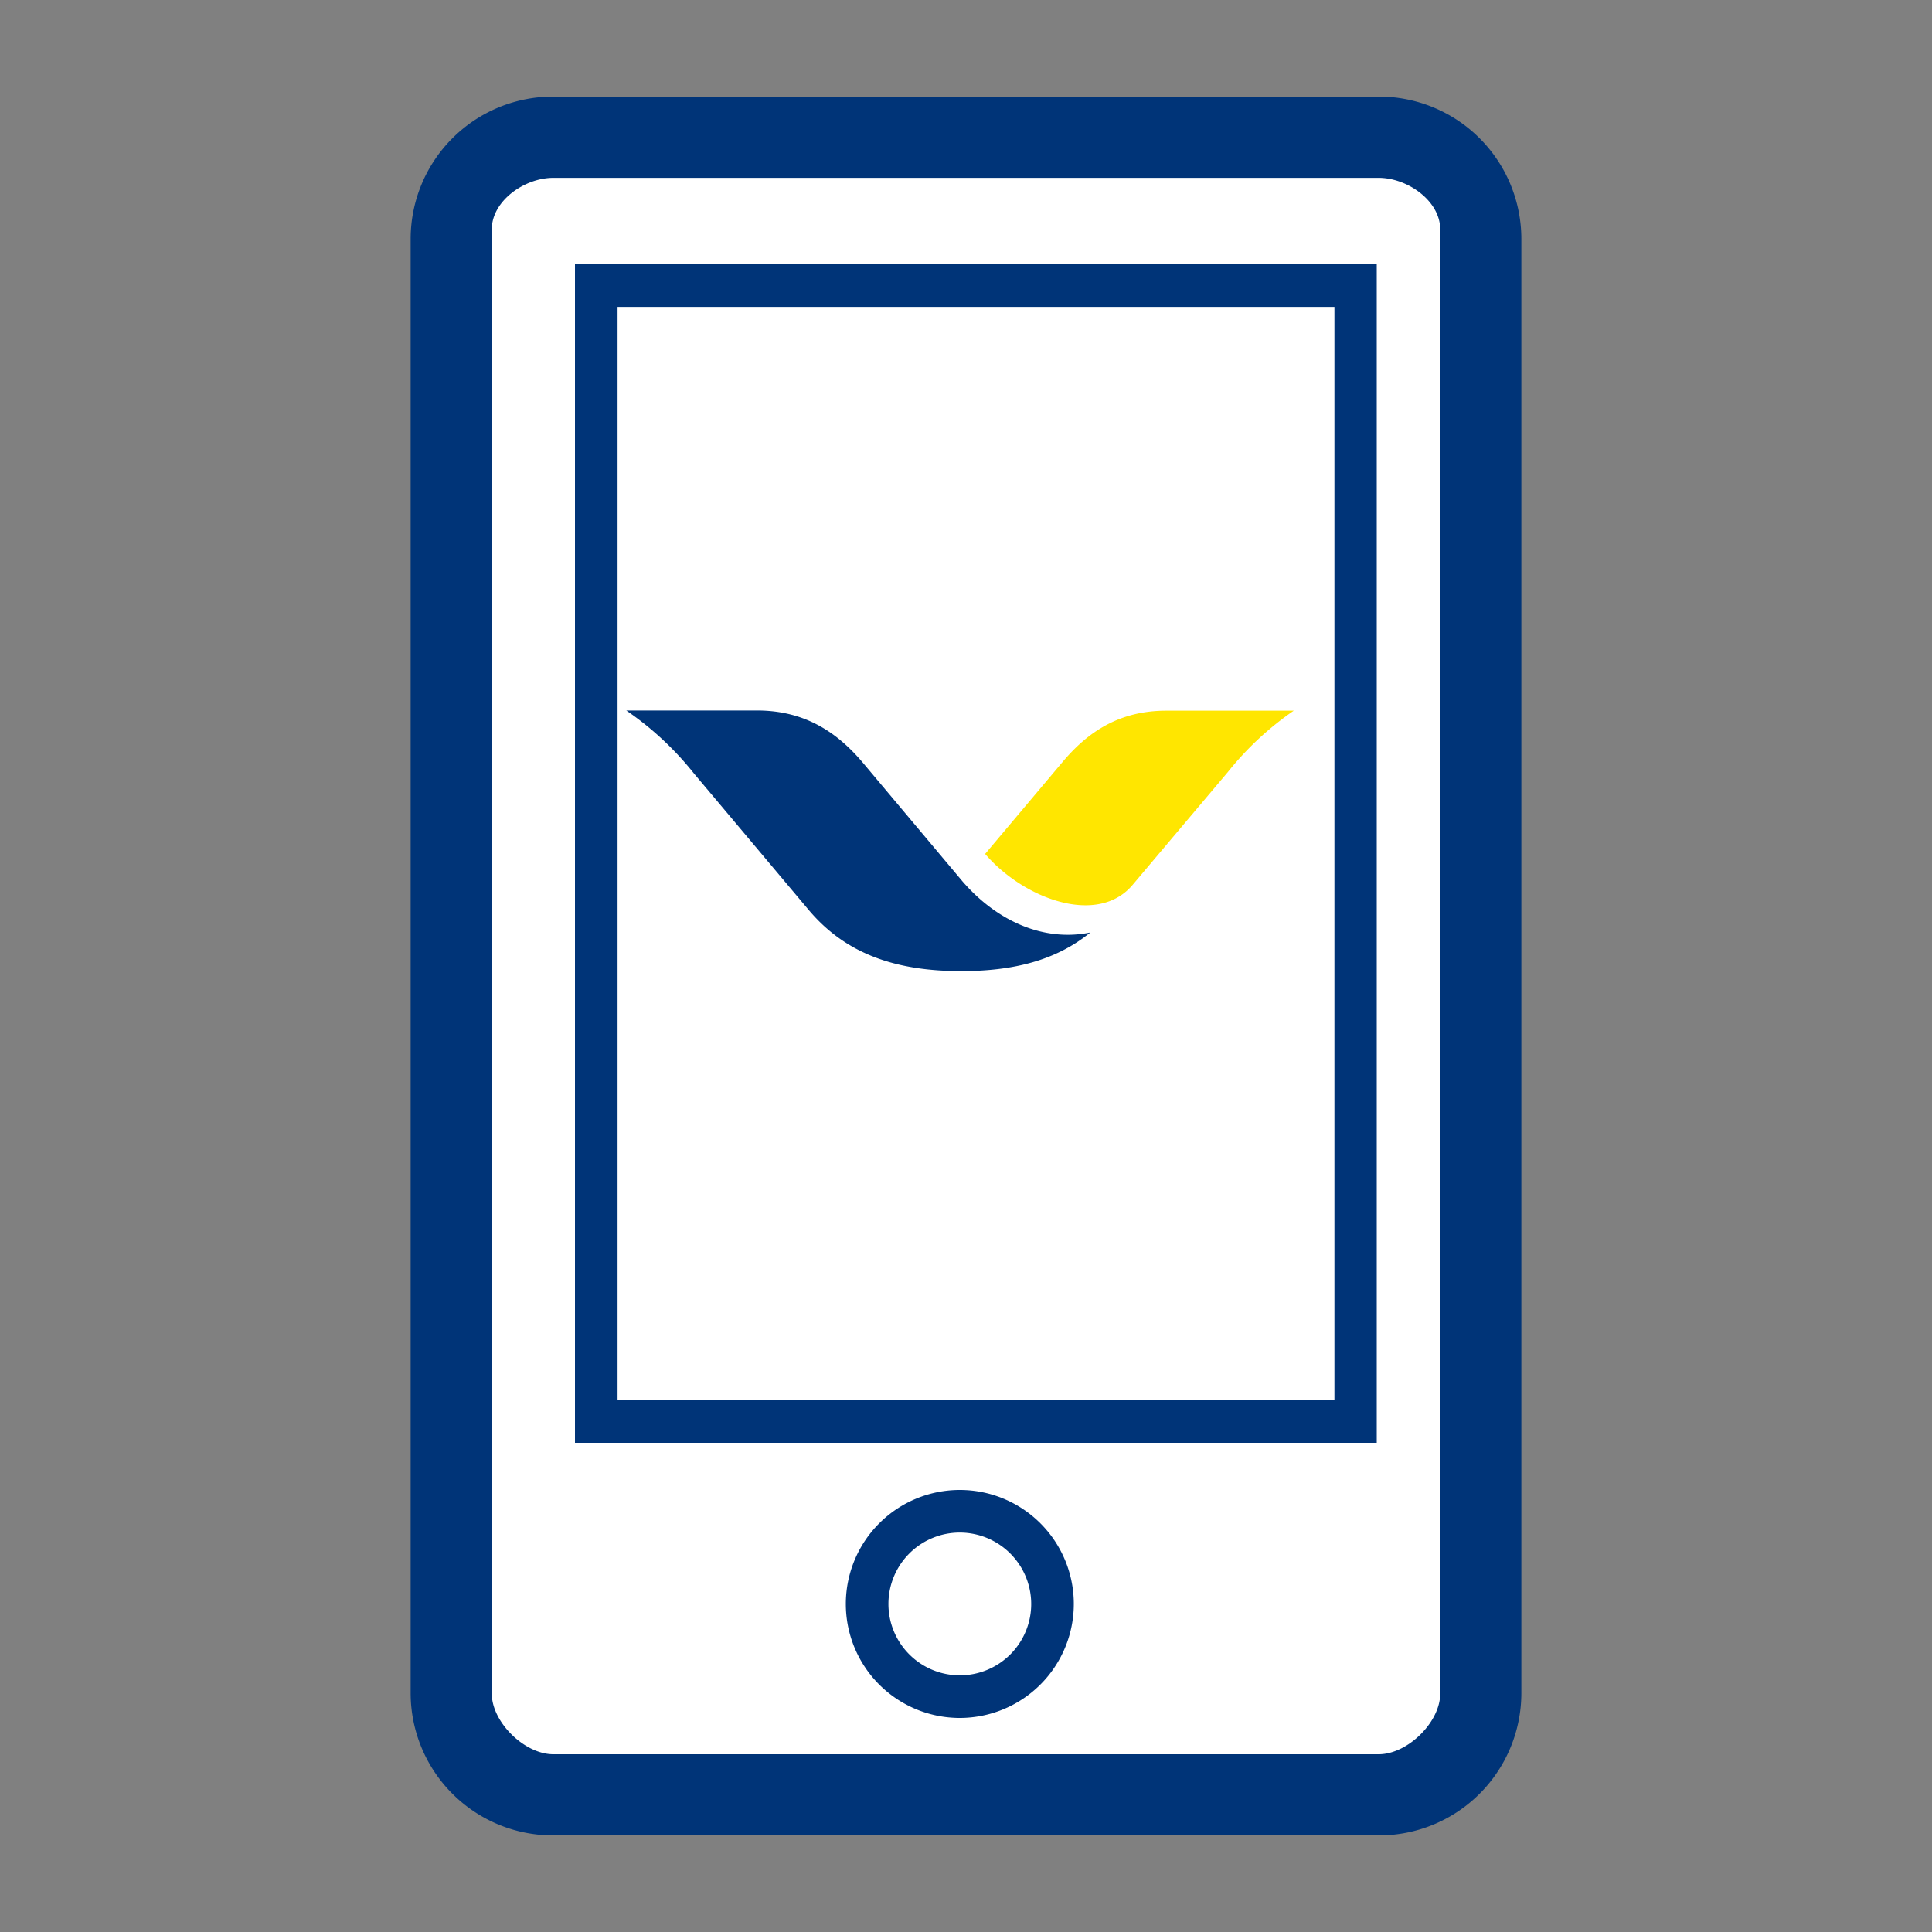
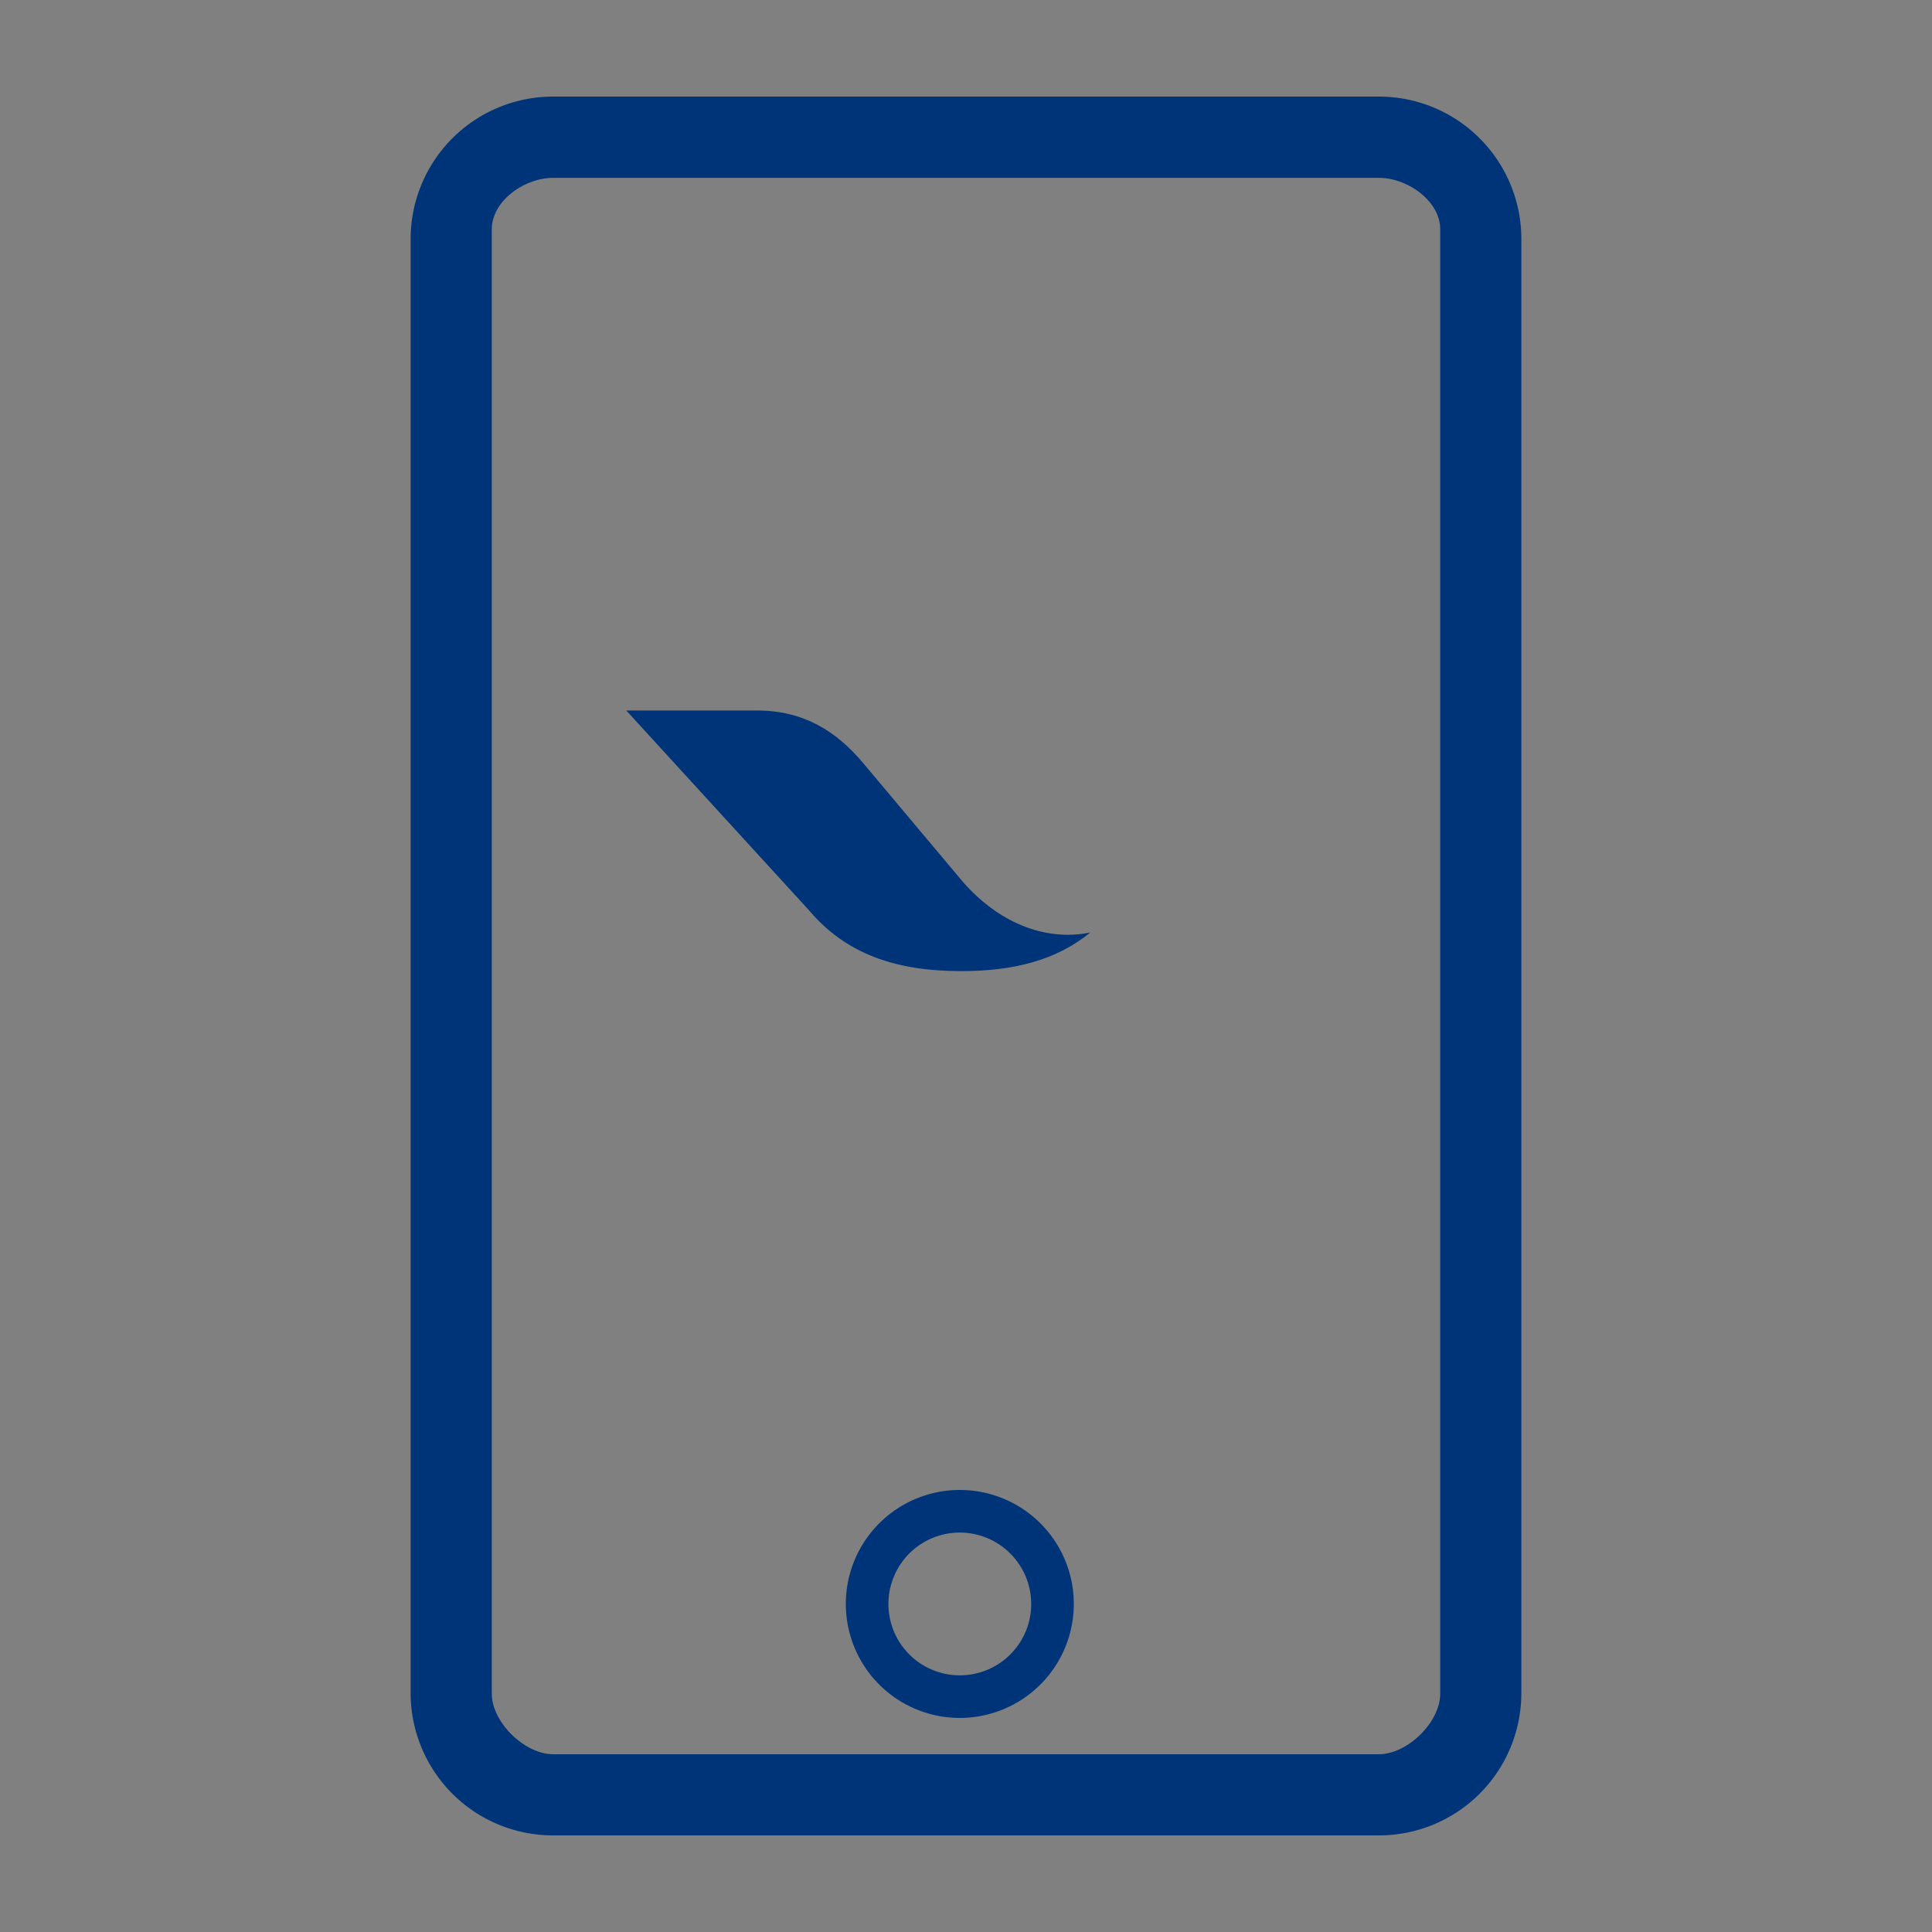
<svg xmlns="http://www.w3.org/2000/svg" id="Layer_1" data-name="Layer 1" viewBox="0 0 200 200">
  <rect x="0" y="0" width="200" height="200" fill="#808080" stroke="none" />
-   <rect x="48.99" y="17.3" width="102.02" height="165.1" style="fill:#fff" />
  <path d="M142.72,190H57.28a14.74,14.74,0,0,1-14.77-14.67V24.67A14.74,14.74,0,0,1,57.28,10h85.44a14.74,14.74,0,0,1,14.77,14.67V175.33A14.74,14.74,0,0,1,142.72,190ZM57.28,18.41c-3,0-6.37,2.39-6.37,5.33V175.33c0,2.94,3.38,6.27,6.37,6.27h85.44c3,0,6.37-3.33,6.37-6.27V23.74c0-2.94-3.38-5.33-6.37-5.33Z" style="fill:#003478" />
-   <path d="M59.52,27.36v122h83v-122Zm78.62,117.56H63.93V31.77h74.21Z" style="fill:#003478" />
  <path d="M99.36,177.84a11.8,11.8,0,1,1,11.8-11.8A11.81,11.81,0,0,1,99.36,177.84Zm0-19.19a7.39,7.39,0,1,0,7.39,7.39A7.4,7.4,0,0,0,99.36,158.65Z" style="fill:#003478" />
-   <path d="M99.62,91.22,89.36,79c-2.75-3.27-6.12-5.45-11-5.45H64.83a32.09,32.09,0,0,1,7,6.51L83.7,94.18c3.83,4.56,9,6.35,15.81,6.35,5.48,0,9.87-1.15,13.36-4C108.05,97.52,103.19,95.36,99.62,91.22Z" style="fill:#003478" />
-   <path d="M114.55,90.27c-1.79,2.21-5.7.78-6.61.34s-3-1.74-3-1.74,2.91-3.52,4.65-5.52,4.05-4.91,6.74-6.52,10.22-1,10.22-1S116.33,88.05,114.55,90.27Z" style="fill:#ffe600" />
-   <path d="M120.74,73.57c-4.8,0-8.08,2.13-10.76,5.33l-8,9.5c4,4.66,11.66,7.5,15.28,3.19l9.84-11.66a31.78,31.78,0,0,1,6.83-6.36Zm-6,16.21c-1.65,2-5.28.72-6.12.32s-2.75-1.61-2.75-1.61,2.7-3.27,4.32-5.12,3.75-4.55,6.24-6,9.47-.89,9.47-.89S116.36,87.72,114.71,89.78Z" style="fill:#ffe600" />
+   <path d="M99.62,91.22,89.36,79c-2.75-3.27-6.12-5.45-11-5.45H64.83L83.7,94.18c3.83,4.56,9,6.35,15.81,6.35,5.48,0,9.87-1.15,13.36-4C108.05,97.52,103.19,95.36,99.62,91.22Z" style="fill:#003478" />
</svg>